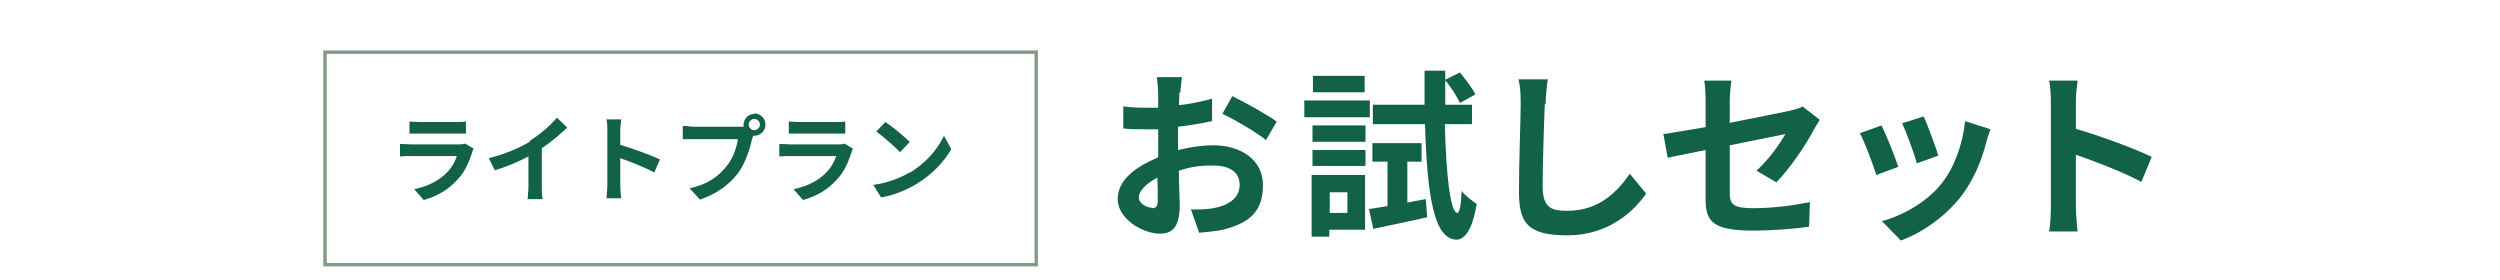
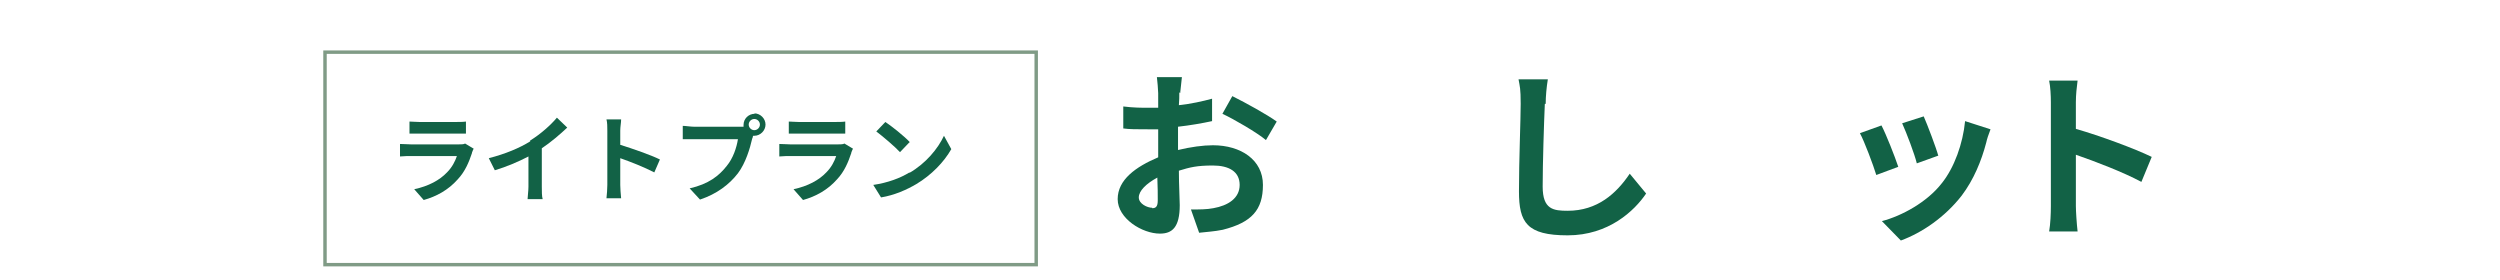
<svg xmlns="http://www.w3.org/2000/svg" viewBox="0 0 580 65" version="1.1">
  <defs>
    <style>
      .cls-1 {
        fill: none;
        stroke: #809b86;
        stroke-miterlimit: 10;
        stroke-width: .8px;
      }

      .cls-2 {
        fill: #126246;
      }
    </style>
  </defs>
  <g>
    <g data-sanitized-data-name="レイヤー_1" data-name="レイヤー_1" id="_レイヤー_1">
      <g>
        <g>
-           <path d="M273.6,21.4c0,.9,0,1.9-.1,3,2.8-.3,5.5-.9,7.7-1.5v5.2c-2.3.5-5.2,1-7.9,1.3,0,1.3,0,2.6,0,3.8v1.6c2.9-.7,5.8-1.1,8.1-1.1,6.5,0,11.6,3.4,11.6,9.2s-2.6,8.7-9.3,10.4c-1.9.4-3.8.5-5.5.7l-1.9-5.4c1.9,0,3.7,0,5.2-.3,3.4-.6,6.1-2.3,6.1-5.4s-2.5-4.5-6.2-4.5-5.3.4-7.9,1.2c0,3.3.2,6.6.2,8,0,5.2-1.8,6.6-4.6,6.6-4.1,0-9.8-3.5-9.8-8s4.2-7.5,9.4-9.7c0-1,0-2,0-3v-3.5c-.8,0-1.6,0-2.2,0-2.8,0-4.5,0-5.9-.2v-5.1c2.4.3,4.2.3,5.7.3s1.6,0,2.4,0c0-1.5,0-2.7,0-3.4s-.2-2.9-.3-3.7h5.8c-.1.8-.3,2.6-.4,3.7ZM267.3,48.3c.8,0,1.3-.3,1.3-1.8s0-3-.1-5.3c-2.6,1.4-4.3,3.1-4.3,4.6s2,2.4,3.1,2.4ZM296.2,28.2l-2.5,4.3c-2-1.7-7.5-4.9-10.1-6.1l2.3-4.1c3.2,1.6,8.1,4.3,10.3,5.9Z" class="cls-2" />
-           <path d="M317.8,27.2h-15.2v-3.9h15.2v3.9ZM316.7,53.3h-8.3v1.6h-4.1v-14.3h12.4v12.7ZM304.5,29.1h12.3v3.8h-12.3v-3.8ZM304.5,34.8h12.3v3.7h-12.3v-3.7ZM316.6,21.4h-12v-3.8h12v3.8ZM308.5,44.6v4.8h4.1v-4.8h-4.1ZM330.8,46.3l.3,4.1c-4.3,1-8.9,1.9-12.5,2.7l-1-4.6c1.3-.2,2.7-.4,4.3-.7v-10.3h-3.5v-4.3h11.4v4.3h-3.3v9.5l4.2-.8ZM335.2,28.8c.3,12,1.3,20.5,2.9,20.6.5,0,.9-1.9,1-5.1.8,1.1,2.7,2.5,3.5,3-1.1,6.8-3.2,8.3-4.7,8.3-5.2-.1-6.8-10-7.3-26.8h-12.1v-4.5h12c0-2.5,0-5.1,0-7.9h4.8v2.1l3.4-1.7c1.3,1.6,2.9,3.7,3.6,5.1l-3.6,2c-.6-1.4-2.1-3.7-3.4-5.3,0,1.9,0,3.8,0,5.7h6.2v4.5h-6.2Z" class="cls-2" />
+           <path d="M273.6,21.4c0,.9,0,1.9-.1,3,2.8-.3,5.5-.9,7.7-1.5v5.2c-2.3.5-5.2,1-7.9,1.3,0,1.3,0,2.6,0,3.8v1.6c2.9-.7,5.8-1.1,8.1-1.1,6.5,0,11.6,3.4,11.6,9.2s-2.6,8.7-9.3,10.4c-1.9.4-3.8.5-5.5.7l-1.9-5.4c1.9,0,3.7,0,5.2-.3,3.4-.6,6.1-2.3,6.1-5.4s-2.5-4.5-6.2-4.5-5.3.4-7.9,1.2c0,3.3.2,6.6.2,8,0,5.2-1.8,6.6-4.6,6.6-4.1,0-9.8-3.5-9.8-8s4.2-7.5,9.4-9.7c0-1,0-2,0-3v-3.5c-.8,0-1.6,0-2.2,0-2.8,0-4.5,0-5.9-.2v-5.1c2.4.3,4.2.3,5.7.3s1.6,0,2.4,0c0-1.5,0-2.7,0-3.4s-.2-2.9-.3-3.7h5.8c-.1.8-.3,2.6-.4,3.7ZM267.3,48.3c.8,0,1.3-.3,1.3-1.8s0-3-.1-5.3c-2.6,1.4-4.3,3.1-4.3,4.6s2,2.4,3.1,2.4M296.2,28.2l-2.5,4.3c-2-1.7-7.5-4.9-10.1-6.1l2.3-4.1c3.2,1.6,8.1,4.3,10.3,5.9Z" class="cls-2" />
          <path d="M358.4,24.1c-.2,4.5-.5,13.9-.5,19.2s2.5,5.6,5.8,5.6c6.9,0,11.3-4,14.4-8.6l3.8,4.6c-2.7,4-8.7,9.7-18.2,9.7s-11.3-3-11.3-10.2.4-16.7.4-20.3-.2-4-.5-5.7h6.8c-.3,1.8-.5,4-.5,5.7Z" class="cls-2" />
-           <path d="M395.7,34.8c-3.7.8-7.1,1.4-8.8,1.8l-1-5.5c2-.3,5.7-.9,9.8-1.6v-6c0-1.4-.1-3.5-.3-4.8h6.3c-.2,1.3-.4,3.4-.4,4.8v5c6.1-1.2,12-2.4,13.9-2.8,1.2-.3,2.2-.5,3-1l4,3.1c-.4.6-1,1.6-1.4,2.3-1.8,3.5-5.7,9.2-8.7,12.2l-4.6-2.7c2.8-2.5,5.5-6.3,6.7-8.5-1.3.3-7,1.4-12.9,2.6v11.1c0,2.6.8,3.5,5.4,3.5s9.1-.6,13.2-1.4l-.2,5.7c-3.5.5-8.5.9-13,.9-9.6,0-11-2.3-11-7.3v-11.5Z" class="cls-2" />
          <path d="M440.4,38.7l-5.1,1.9c-.7-2.3-2.8-7.9-3.8-9.7l5-1.8c1.1,2.1,3.1,7.2,3.9,9.6ZM460.8,33.1c-1.1,4.2-2.9,8.6-5.7,12.3-3.9,5-9.2,8.6-14.1,10.4l-4.4-4.5c4.6-1.2,10.5-4.4,13.9-8.8,2.9-3.6,4.9-9.2,5.4-14.4l5.9,1.9c-.5,1.3-.8,2.2-1,3.1ZM449.7,36.1l-5,1.8c-.5-2.1-2.4-7.1-3.4-9.3l5-1.6c.8,1.8,2.9,7.3,3.4,9.2Z" class="cls-2" />
          <path d="M475.8,23.7c0-1.5-.1-3.6-.4-5h6.6c-.2,1.5-.4,3.3-.4,5v6.2c5.6,1.6,13.7,4.6,17.6,6.5l-2.4,5.8c-4.3-2.3-10.6-4.7-15.2-6.3v11.9c0,1.2.2,4.2.4,5.9h-6.6c.3-1.7.4-4.2.4-5.9v-24.2Z" class="cls-2" />
        </g>
        <g>
          <path d="M109.5,35.5c-.7,2.1-1.6,4.3-3.3,6.1-2.2,2.5-5,4-7.9,4.8l-2.2-2.5c3.3-.7,5.9-2.1,7.6-3.9,1.2-1.2,1.9-2.6,2.3-3.8h-10.6c-.5,0-1.6,0-2.6.1v-2.9c.9,0,1.9.1,2.6.1h10.9c.7,0,1.3,0,1.6-.2l2,1.2c-.2.3-.3.7-.4.9ZM97.2,28.3h8.5c.7,0,1.8,0,2.4-.1v2.8c-.6,0-1.6,0-2.4,0h-8.4c-.7,0-1.6,0-2.3,0v-2.8c.6,0,1.5.1,2.3.1Z" class="cls-2" />
          <path d="M123,32.6c2.3-1.4,4.8-3.6,6.2-5.3l2.4,2.3c-1.7,1.6-3.8,3.4-5.9,4.8v8.9c0,1,0,2.3.2,2.9h-3.5c0-.5.2-1.9.2-2.9v-7c-2.3,1.2-5.1,2.4-7.8,3.2l-1.4-2.8c3.9-1,7.2-2.4,9.6-3.9Z" class="cls-2" />
          <path d="M140.9,30.3c0-.8,0-1.9-.2-2.6h3.4c0,.8-.2,1.7-.2,2.6v3.3c2.9.9,7.2,2.4,9.2,3.4l-1.3,3c-2.3-1.2-5.6-2.5-7.9-3.3v6.2c0,.6.1,2.2.2,3.1h-3.4c.1-.9.2-2.2.2-3.1v-12.7Z" class="cls-2" />
          <path d="M175,26.3c1.4,0,2.6,1.2,2.6,2.6s-1.2,2.6-2.6,2.6-.2,0-.3,0c0,.2-.1.5-.2.7-.5,2.2-1.5,5.6-3.3,8-2,2.6-4.9,4.8-8.8,6.1l-2.4-2.6c4.4-1,6.8-2.9,8.6-5.2,1.5-1.8,2.3-4.3,2.6-6.2h-10.2c-1,0-2.1,0-2.6,0v-3.1c.6,0,1.9.2,2.6.2h10.2c.3,0,.8,0,1.3,0,0-.1,0-.3,0-.4,0-1.5,1.2-2.6,2.6-2.6ZM175,30.2c.7,0,1.3-.6,1.3-1.3s-.6-1.3-1.3-1.3-1.3.6-1.3,1.3.6,1.3,1.3,1.3Z" class="cls-2" />
          <path d="M197.5,35.5c-.7,2.1-1.6,4.3-3.3,6.1-2.2,2.5-5,4-7.9,4.8l-2.2-2.5c3.3-.7,5.9-2.1,7.6-3.9,1.2-1.2,1.9-2.6,2.3-3.8h-10.6c-.5,0-1.6,0-2.6.1v-2.9c.9,0,1.9.1,2.6.1h10.9c.7,0,1.3,0,1.6-.2l2,1.2c-.2.3-.3.7-.4.9ZM185.2,28.3h8.5c.7,0,1.8,0,2.4-.1v2.8c-.6,0-1.6,0-2.4,0h-8.4c-.7,0-1.6,0-2.3,0v-2.8c.6,0,1.5.1,2.3.1Z" class="cls-2" />
          <path d="M211,40.1c3.8-2.2,6.6-5.6,8-8.6l1.7,3.1c-1.7,3-4.6,6-8.1,8.1-2.2,1.3-5.1,2.6-8.2,3.1l-1.8-2.9c3.4-.5,6.3-1.6,8.4-2.9ZM211,33l-2.2,2.3c-1.1-1.2-3.9-3.6-5.5-4.8l2.1-2.2c1.5,1,4.4,3.3,5.7,4.7Z" class="cls-2" />
        </g>
        <rect height="49.3" width="165" y="12.1" x="75.4" class="cls-1" />
      </g>
    </g>
  </g>
</svg>